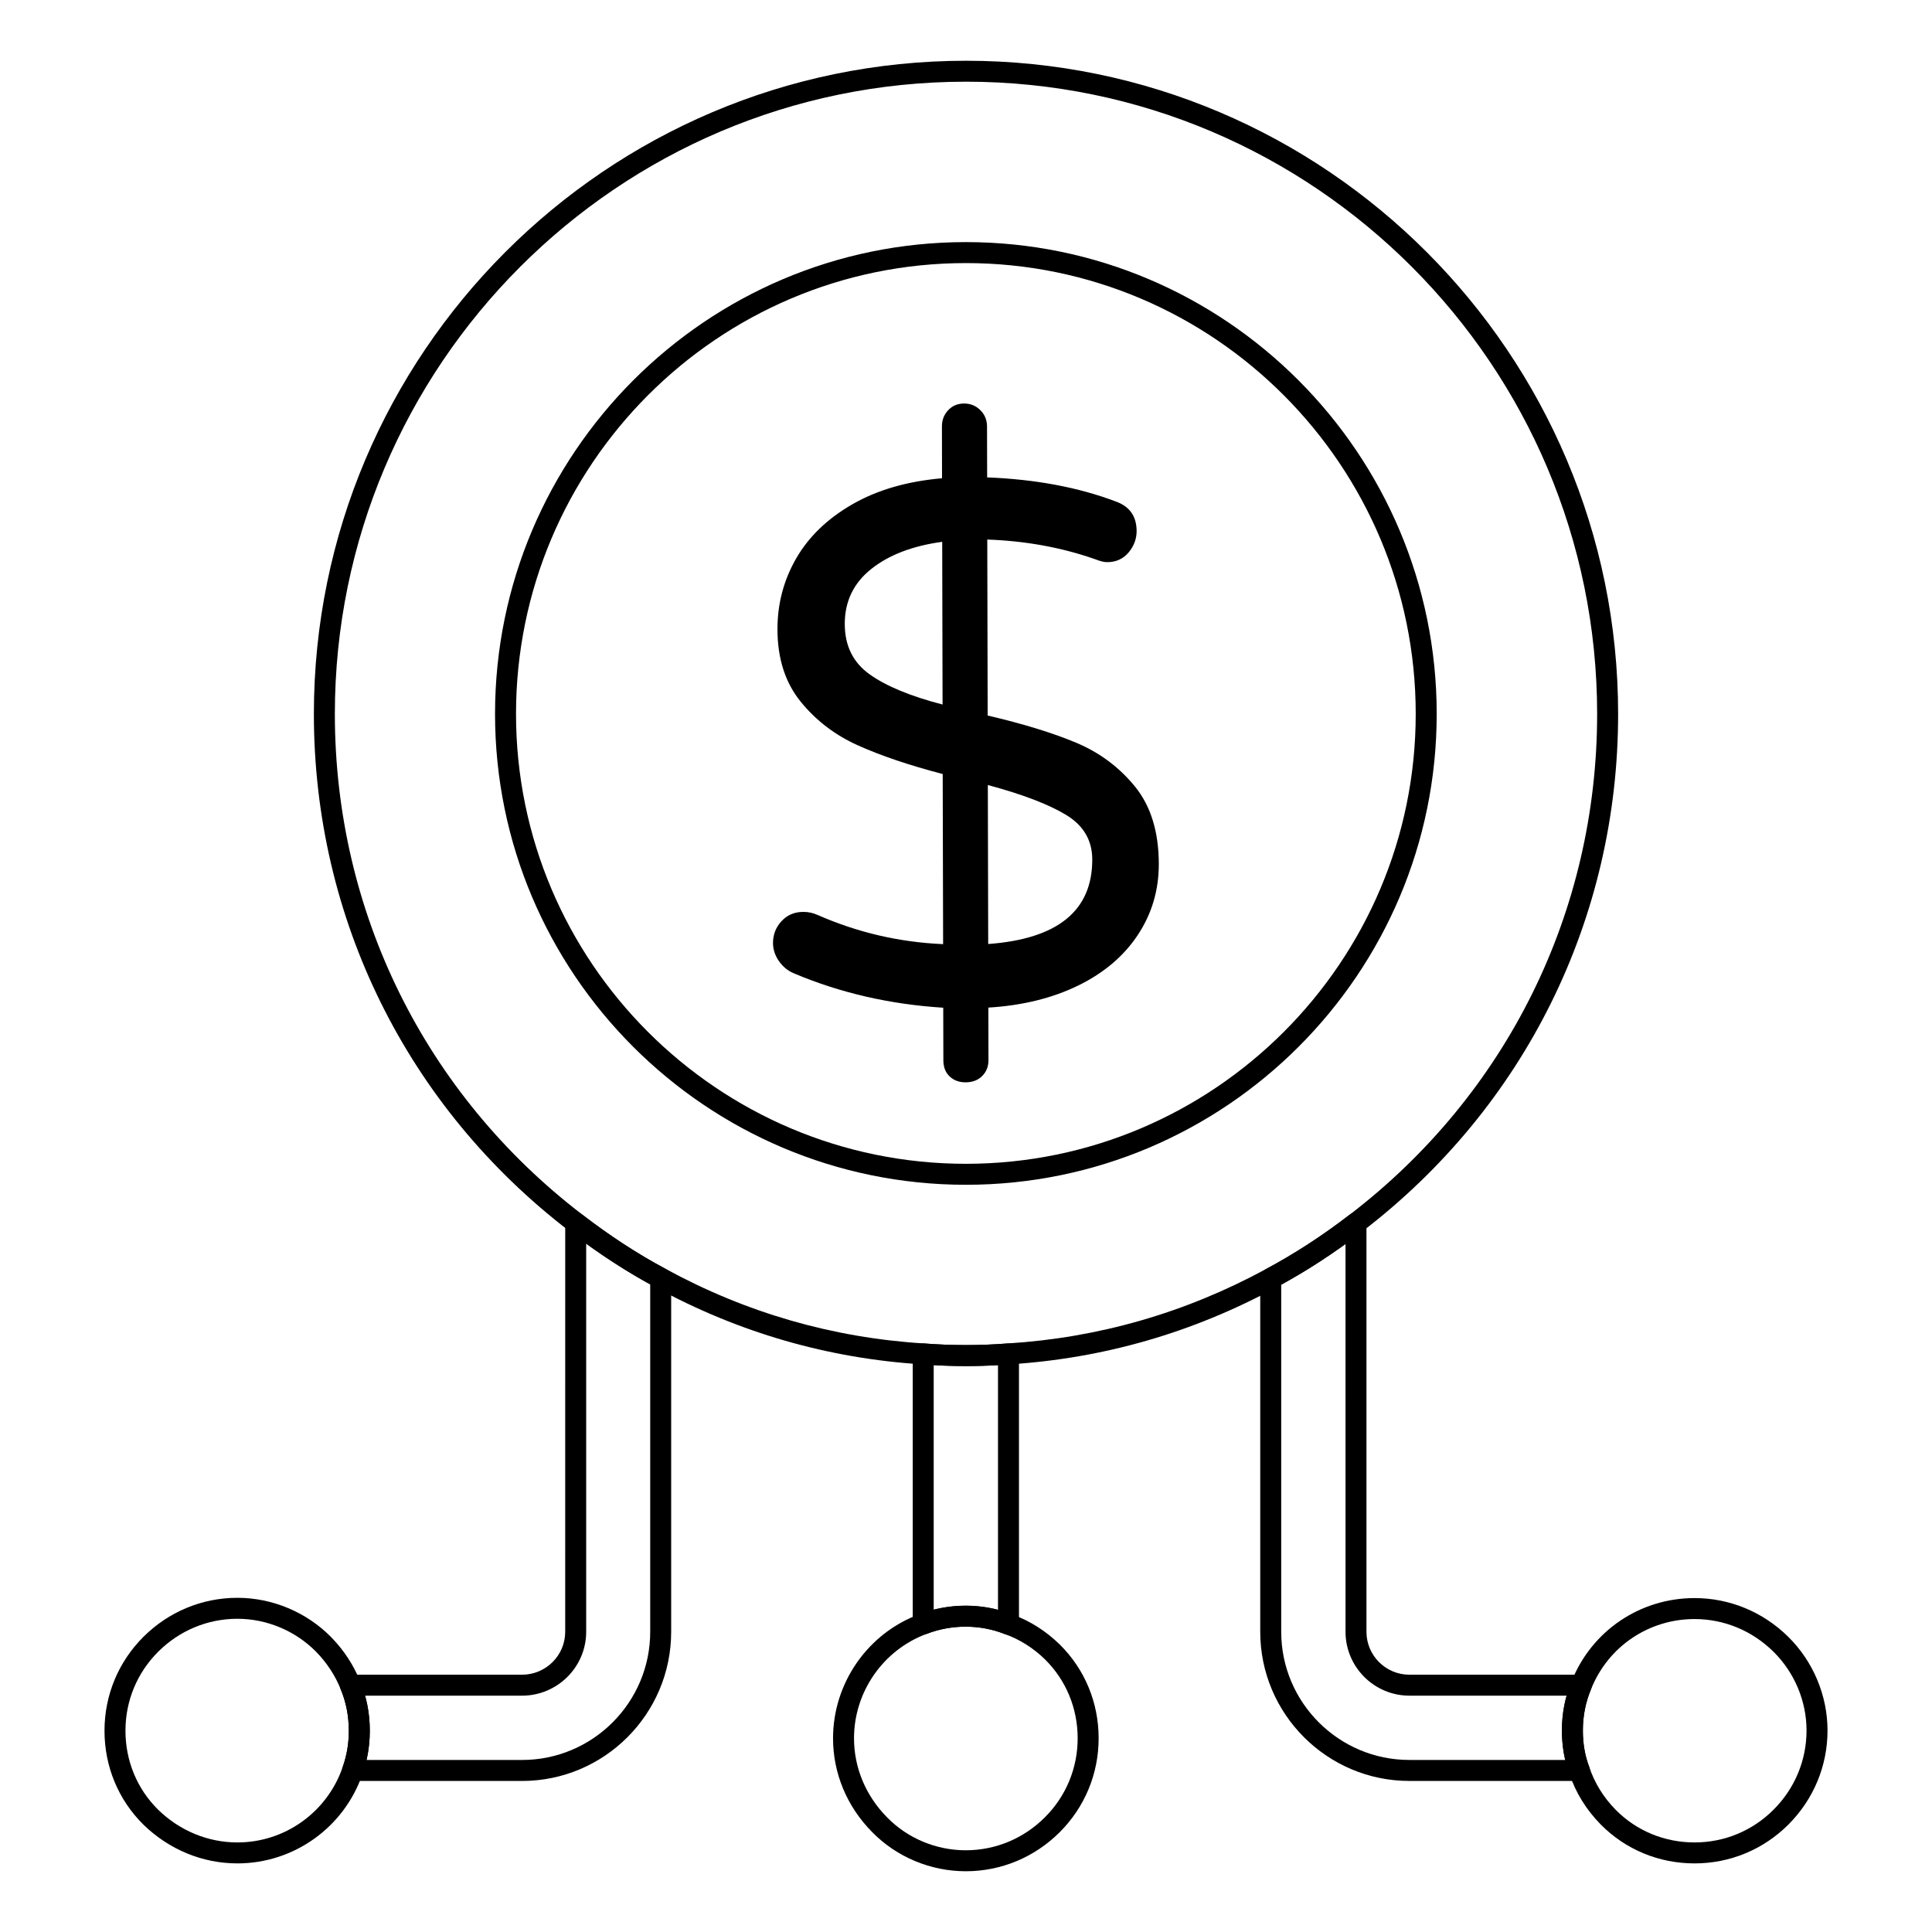
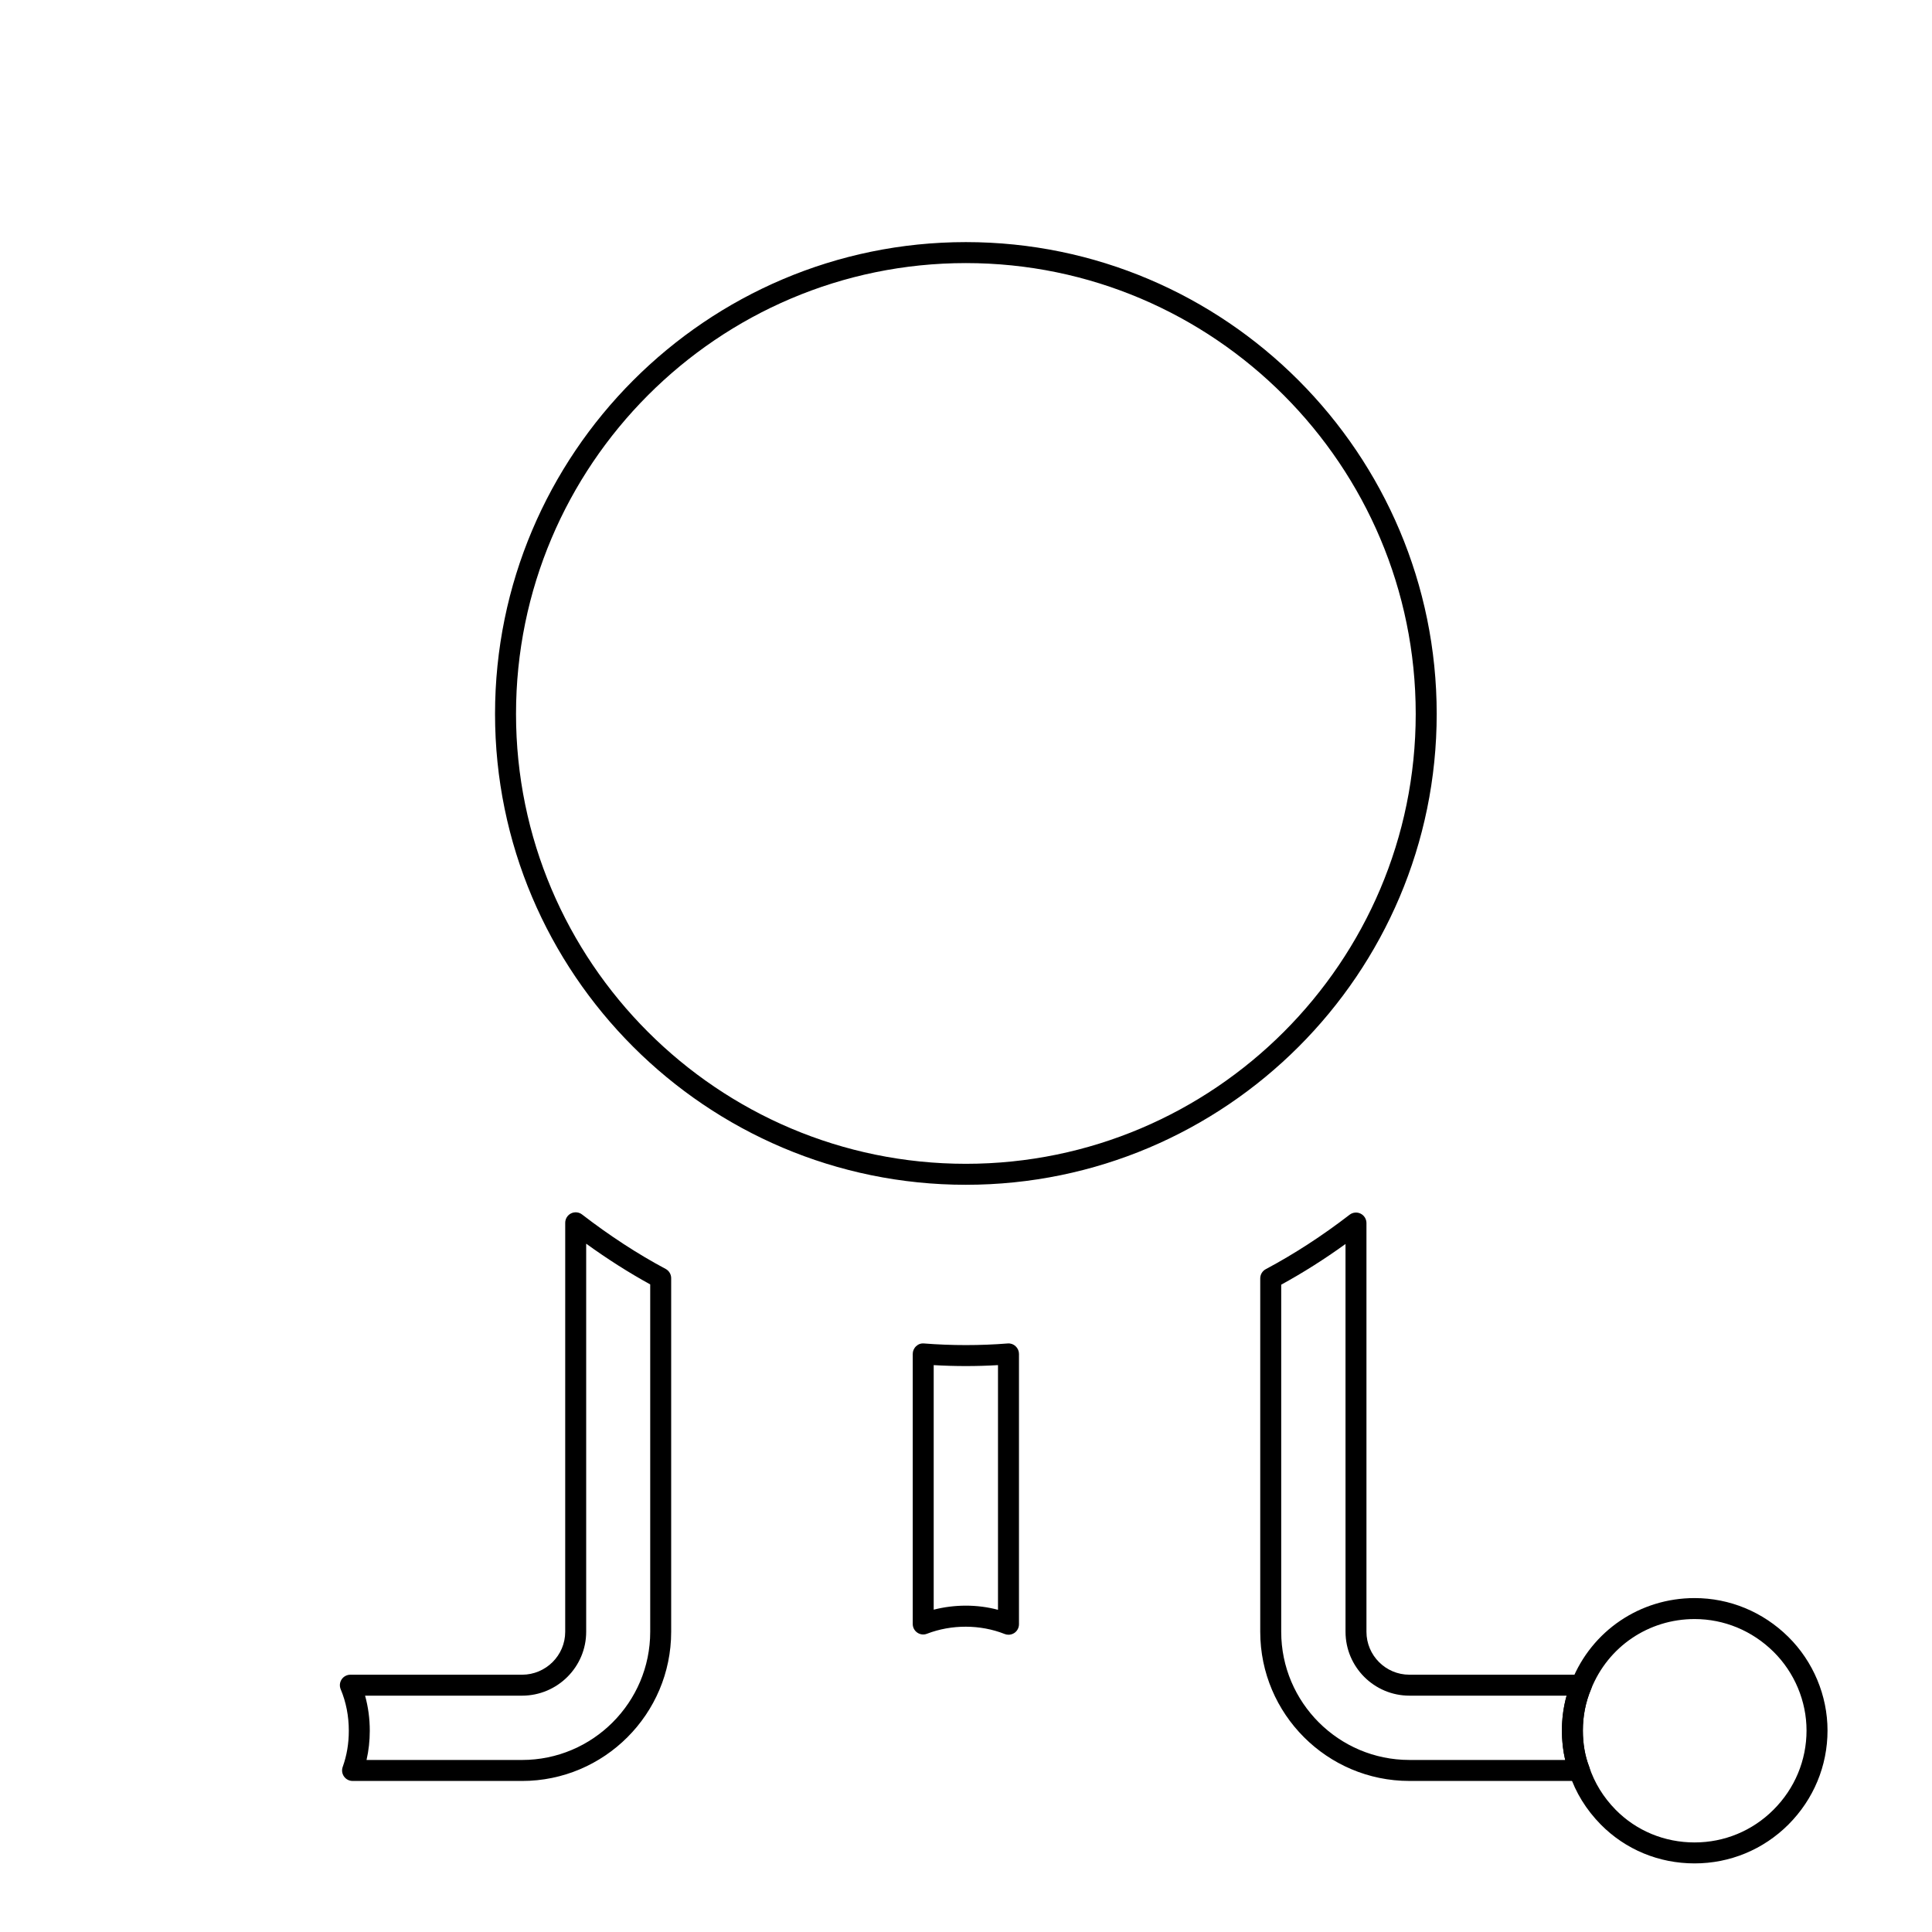
<svg xmlns="http://www.w3.org/2000/svg" fill="#000000" width="800px" height="800px" version="1.1" viewBox="144 144 512 512">
  <g>
    <path d="m411.26 577.22c-0.348 0-0.695-0.066-1.02-0.195-6.469-2.562-14.078-2.57-20.578-0.066-0.859 0.348-1.824 0.219-2.57-0.297-0.758-0.52-1.207-1.375-1.207-2.293v-71.57c0-0.773 0.324-1.512 0.898-2.039 0.562-0.527 1.238-0.805 2.106-0.73 7.273 0.578 14.891 0.578 22.148 0 0.84-0.066 1.535 0.203 2.106 0.73 0.57 0.527 0.898 1.266 0.898 2.039v71.645c0 0.918-0.457 1.781-1.215 2.301-0.477 0.316-1.02 0.477-1.566 0.477zm-11.34-7.707c2.922 0 5.789 0.367 8.559 1.102v-64.844c-5.613 0.332-11.383 0.332-17.039 0v64.809c2.766-0.703 5.637-1.066 8.48-1.066z" />
-     <path d="m400 506.02c-3.848 0-7.785-0.145-11.562-0.449-24.902-1.543-48.699-8.414-70.676-20.41-7.617-4.059-15.324-9.082-22.887-14.91-43.02-32.957-67.695-82.906-67.695-137.04 0-95.453 77.527-173.11 172.82-173.11 95.293-0.004 172.82 77.656 172.82 173.11 0 54.156-24.703 104.14-67.773 137.12-7.43 5.731-15.164 10.75-22.973 14.918-22.012 11.938-45.777 18.781-70.633 20.324-3.723 0.305-7.586 0.449-11.434 0.449zm0-340.37c-92.23 0-167.26 75.164-167.26 167.55 0 52.395 23.883 100.74 65.523 132.64 7.32 5.652 14.766 10.5 22.141 14.426 21.277 11.621 44.293 18.262 68.43 19.758 7.367 0.578 14.941 0.578 22.207 0 24.094-1.496 47.086-8.117 68.395-19.68 7.555-4.031 15.027-8.879 22.227-14.426 41.691-31.938 65.594-80.305 65.594-132.72 0-92.383-75.031-167.55-167.26-167.55z" />
    <path d="m562.55 615.97h-45.047c-21.793 0-39.527-17.734-39.527-39.527v-93.648c0-1.027 0.562-1.969 1.469-2.453 7.523-4.008 15-8.863 22.211-14.422 0.84-0.652 1.984-0.754 2.914-0.297 0.953 0.469 1.555 1.441 1.555 2.496v108.32c0 6.273 5.102 11.375 11.375 11.375h45.566c0.934 0 1.801 0.465 2.316 1.238 0.516 0.781 0.609 1.758 0.246 2.621-1.434 3.406-2.156 7.082-2.156 10.926 0 3.5 0.559 6.731 1.664 9.594 0.332 0.855 0.219 1.816-0.297 2.57-0.516 0.758-1.371 1.207-2.289 1.207zm-79.016-131.52v91.988c0 18.73 15.238 33.969 33.969 33.969h41.293c-0.578-2.461-0.875-5.078-0.875-7.812 0-3.176 0.418-6.266 1.246-9.227h-41.66c-9.332 0-16.93-7.598-16.93-16.93l-0.004-102.77c-5.578 4.023-11.289 7.641-17.039 10.785z" />
    <path d="m593.08 637.82c-9.473 0-18.297-3.66-24.867-10.309-3.879-3.957-6.664-8.48-8.301-13.457-1.301-3.371-1.988-7.273-1.988-11.461 0-4.586 0.867-8.984 2.59-13.082 5.332-13.348 18.125-22.004 32.566-22.004 9.305 0 18.133 3.652 24.848 10.289 6.598 6.519 10.383 15.555 10.383 24.797 0 9.383-3.684 18.238-10.367 24.934-6.644 6.633-15.48 10.293-24.863 10.293zm0-64.754c-12.156 0-22.922 7.285-27.422 18.559-1.453 3.453-2.18 7.125-2.18 10.969 0 3.5 0.559 6.731 1.664 9.594 1.418 4.289 3.762 8.09 7.027 11.426 5.512 5.578 12.938 8.652 20.91 8.652 7.902 0 15.34-3.082 20.926-8.676 5.644-5.637 8.746-13.098 8.746-20.996 0-7.762-3.184-15.359-8.734-20.844-5.664-5.602-13.102-8.684-20.938-8.684z" />
    <path d="m282.34 615.97h-44.902c-0.906 0-1.75-0.441-2.273-1.18-0.52-0.738-0.652-1.68-0.348-2.531 1.094-3.055 1.621-6.195 1.621-9.586 0-3.898-0.723-7.606-2.148-10.996-0.363-0.859-0.27-1.836 0.246-2.621 0.516-0.773 1.383-1.238 2.316-1.238h45.488c6.309 0 11.445-5.102 11.445-11.375l0.004-108.39c0-1.055 0.602-2.027 1.555-2.496 0.934-0.457 2.082-0.355 2.914 0.297 7.32 5.644 14.766 10.492 22.141 14.422 0.906 0.484 1.469 1.426 1.469 2.453v93.719c0 21.793-17.734 39.527-39.527 39.527zm-41.203-5.559h41.207c18.73 0 33.969-15.238 33.969-33.969v-92.062c-5.656-3.106-11.336-6.715-16.969-10.789v102.85c0 9.332-7.625 16.93-17.004 16.93h-41.59c0.824 2.965 1.246 6.078 1.246 9.297 0 2.648-0.289 5.238-0.859 7.742z" />
-     <path d="m206.92 637.82c-9.262 0-18.109-3.648-24.91-10.273-6.656-6.578-10.316-15.41-10.316-24.883 0-9.391 3.652-18.219 10.289-24.859 6.699-6.684 15.555-10.367 24.941-10.367 9.238 0 18.277 3.785 24.797 10.383 3.387 3.465 5.984 7.418 7.711 11.734 1.699 4.039 2.57 8.465 2.57 13.109 0 4-0.652 7.852-1.934 11.453-4.859 14.168-18.188 23.703-33.148 23.703zm0-64.828c-7.902 0-15.359 3.106-21.012 8.746-5.586 5.586-8.66 13.016-8.66 20.926 0 7.973 3.074 15.402 8.652 20.918 5.738 5.594 13.211 8.684 21.02 8.684 12.59 0 23.805-8.031 27.898-19.984 1.094-3.066 1.621-6.207 1.621-9.617 0-3.898-0.723-7.606-2.148-10.996-1.477-3.684-3.676-7.019-6.539-9.957-5.473-5.535-13.07-8.719-20.832-8.719z" />
-     <path d="m399.92 639.9c-9.32 0-18.363-3.793-24.809-10.398-6.672-6.75-10.348-15.57-10.348-24.832 0-14.652 9.219-27.879 22.938-32.906 7.734-2.973 16.852-2.973 24.578 0.094 4.535 1.613 8.914 4.371 12.555 7.938 6.656 6.578 10.316 15.402 10.316 24.875 0 9.383-3.66 18.219-10.297 24.859-6.691 6.688-15.547 10.371-24.934 10.371zm0-64.828c-3.496 0-7.047 0.652-10.266 1.887-11.578 4.254-19.332 15.383-19.332 27.711 0 7.785 3.109 15.223 8.754 20.938 5.418 5.559 13.008 8.734 20.844 8.734 7.902 0 15.359-3.106 20.996-8.746 5.594-5.586 8.676-13.023 8.676-20.926 0-7.973-3.074-15.398-8.66-20.918-3.059-2.996-6.731-5.316-10.613-6.691-3.359-1.332-6.824-1.988-10.398-1.988z" />
    <path d="m399.97 457.98c-68.801 0-124.78-55.977-124.78-124.78 0-68.945 55.98-125.04 124.78-125.04 68.793 0 124.77 56.09 124.77 125.04 0 68.805-55.973 124.78-124.77 124.78zm0-244.26c-65.738 0-119.22 53.594-119.22 119.48 0 65.738 53.484 119.22 119.22 119.22 65.734 0 119.21-53.484 119.21-119.22 0-65.879-53.477-119.48-119.21-119.48z" />
-     <path d="m445.56 391.73c-3.711 5.625-8.996 10.113-15.84 13.453-6.856 3.348-14.789 5.297-23.797 5.84l0.031 13.914c0.008 1.695-0.555 3.106-1.66 4.215-1.105 1.109-2.578 1.676-4.402 1.676-1.703 0.008-3.106-0.512-4.215-1.547-1.117-1.051-1.676-2.488-1.676-4.312l-0.035-13.914c-14.113-0.891-27.316-3.918-39.602-9.121-1.57-0.652-2.883-1.727-3.934-3.223-1.043-1.504-1.57-3.098-1.578-4.801 0-2.223 0.742-4.141 2.246-5.777 1.496-1.637 3.422-2.469 5.777-2.469 1.305-0.008 2.543 0.254 3.727 0.777 10.586 4.668 21.695 7.262 33.332 7.766l-0.109-45.082c-8.891-2.328-16.375-4.852-22.449-7.586-6.082-2.727-11.16-6.609-15.219-11.625s-6.106-11.387-6.121-19.102c-0.016-6.777 1.637-13.062 4.957-18.82 3.32-5.758 8.27-10.535 14.863-14.336 6.586-3.801 14.516-6.106 23.789-6.914l-0.023-13.723c-0.008-1.688 0.539-3.133 1.652-4.312 1.105-1.18 2.512-1.77 4.207-1.77 1.695-0.008 3.133 0.578 4.32 1.758 1.172 1.164 1.762 2.609 1.77 4.297l0.031 13.52c12.797 0.504 24.176 2.629 34.109 6.394 3.66 1.305 5.488 3.91 5.504 7.824 0 2.098-0.711 3.992-2.141 5.691-1.438 1.703-3.328 2.555-5.684 2.555-0.777 0.008-1.824-0.246-3.133-0.77-8.891-3.117-18.426-4.859-28.621-5.223l0.105 46.641c9.418 2.191 17.219 4.594 23.434 7.195 6.207 2.602 11.41 6.477 15.609 11.625 4.188 5.156 6.289 11.973 6.312 20.465 0.02 6.922-1.824 13.195-5.539 18.82zm-71.094-69.023c4.387 3.133 10.824 5.801 19.324 8l-0.098-43.121c-7.84 1.074-14.105 3.461-18.797 7.195-4.695 3.734-7.039 8.609-7.023 14.617 0.012 5.754 2.207 10.191 6.594 13.309zm58.996 49.062c-0.008-5.098-2.34-9.039-6.981-11.84-4.644-2.801-11.543-5.43-20.695-7.891l0.098 42.137c18.414-1.348 27.609-8.816 27.578-22.406z" />
  </g>
</svg>